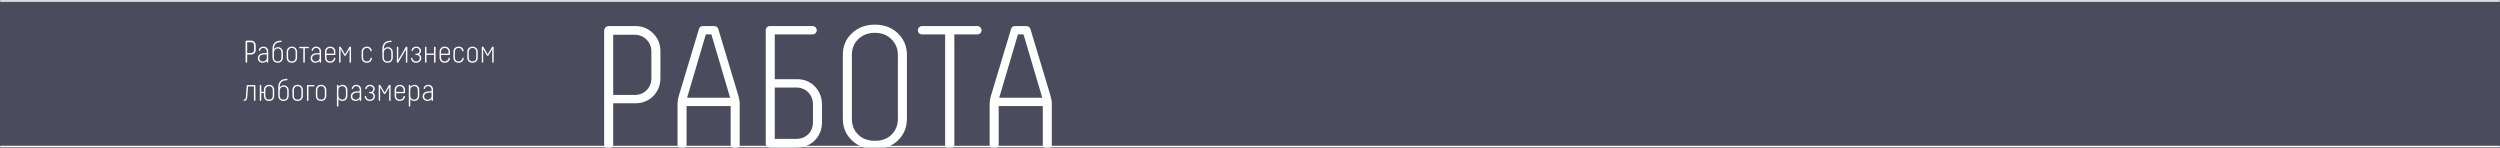
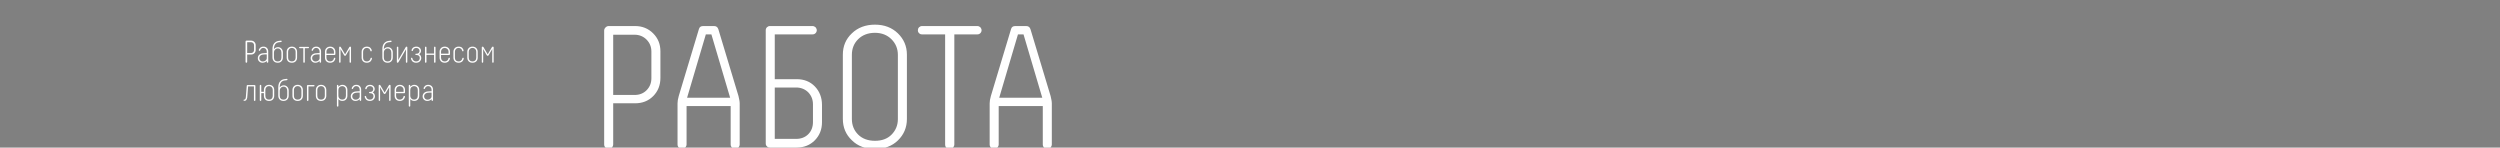
<svg xmlns="http://www.w3.org/2000/svg" width="1440" height="85" viewBox="0 0 1440 85" fill="none">
  <rect x="0" y="0" width="1440" height="85" fill="#808080" stroke="none" />
  <g clip-path="url(#clip0_2407_15466)">
    <mask id="path-1-inside-1_2407_15466" fill="white">
-       <path d="M0 0H1440V85H0V0Z" />
-     </mask>
-     <path d="M0 0H1440V85H0V0Z" fill="#4A4C5D" />
-     <path d="M0 1H1440V-1H0V1ZM1440 84H0V86H1440V84Z" fill="white" mask="url(#path-1-inside-1_2407_15466)" />
+       </mask>
+     <path d="M0 1H1440V-1H0V1ZH0V86H1440V84Z" fill="white" mask="url(#path-1-inside-1_2407_15466)" />
    <path d="M353.2 59.5H365.8C369.9 59.5 373.4 58.2 376.2 55.4C379 52.6 380.4 49.1 380.4 44.8V29.6C380.4 25.4 379 22 376.2 19.2C373.4 16.4 369.9 15 365.8 15H350.6C349.9 15 349.3 15.3 348.8 15.8C348.2 16.4 348 17 348 17.6V83.2C348 83.9 348.2 84.5 348.8 85C349.3 85.6 349.9 85.8 350.6 85.8C351.2 85.8 351.8 85.6 352.4 85C352.9 84.5 353.2 83.9 353.2 83.2V59.5ZM375.2 45.1C375.2 47.9 374.2 50.2 372.4 52C370.6 53.8 368.3 54.7 365.5 54.7H353.2V20H365.5C368.3 20 370.6 21 372.4 22.8C374.2 24.6 375.2 26.9 375.2 29.7V45.1ZM420.562 56.3H395.762L406.562 19.8H409.762L420.562 56.3ZM413.762 16.8C413.362 15.6 412.562 15 411.262 15H405.062C403.662 15 402.862 15.6 402.562 16.8L390.962 55.3C390.462 57 390.262 58.4 390.262 59.5V83.2C390.262 83.9 390.462 84.5 391.062 85C391.562 85.6 392.162 85.8 392.862 85.8C393.462 85.8 394.062 85.6 394.662 85C395.162 84.5 395.462 83.9 395.462 83.2V61.1H420.862V83.2C420.862 83.9 421.062 84.5 421.662 85C422.162 85.6 422.762 85.8 423.462 85.8C424.062 85.8 424.662 85.6 425.262 85C425.762 84.5 426.062 83.9 426.062 83.2V59.5C426.062 58.4 425.762 57 425.362 55.3L413.762 16.8ZM468.266 70.3C468.266 73.1 467.366 75.5 465.566 77.3C463.766 79.1 461.366 80 458.566 80H446.266V50.4H458.566C461.366 50.4 463.766 51.4 465.566 53.2C467.366 55.1 468.266 57.4 468.266 60.1V70.3ZM468.066 19.8C468.666 19.8 469.266 19.6 469.766 19.1C470.166 18.7 470.466 18.1 470.466 17.4C470.466 16.8 470.166 16.2 469.766 15.7C469.266 15.3 468.666 15 468.066 15H443.466C442.766 15 442.166 15.3 441.766 15.7C441.266 16.2 441.066 16.8 441.066 17.4V82.6C441.066 83.3 441.266 83.9 441.766 84.3C442.166 84.8 442.766 85 443.466 85H458.866C463.066 85 466.566 83.6 469.366 80.8C472.066 78 473.466 74.6 473.466 70.4V60.4C473.466 56.2 472.066 52.6 469.366 49.8C466.666 47 463.166 45.6 458.866 45.6H446.266V19.8H468.066ZM522.377 31.5C522.377 26.6 520.577 22.5 517.177 19.2C513.777 15.9 509.377 14.2 503.977 14.2C498.577 14.2 494.077 15.9 490.677 19.2C487.177 22.5 485.477 26.6 485.477 31.5V68.4C485.477 73.4 487.177 77.5 490.677 80.8C494.077 84.2 498.577 85.8 503.977 85.8C509.377 85.8 513.777 84.2 517.177 80.9C520.577 77.6 522.377 73.5 522.377 68.5V31.5ZM517.177 68.6C517.177 72.2 515.877 75.2 513.477 77.6C511.077 80 507.877 81.1 503.977 81.1C499.977 81.1 496.677 79.9 494.277 77.5C491.877 75.1 490.677 72.1 490.677 68.5V31.6C490.677 28 491.877 25 494.277 22.6C496.677 20.2 499.977 18.9 503.977 18.9C507.877 18.9 511.077 20.2 513.477 22.6C515.877 25 517.177 28 517.177 31.6V68.6ZM544.395 19.8V83.2C544.395 84 544.595 84.6 545.195 85.1C545.695 85.6 546.295 85.8 547.095 85.8C547.695 85.8 548.295 85.6 548.895 85C549.395 84.5 549.695 83.9 549.695 83.2V19.8H562.995C563.595 19.8 564.195 19.6 564.695 19.1C565.095 18.7 565.395 18.1 565.395 17.4C565.395 16.8 565.095 16.2 564.695 15.7C564.195 15.3 563.595 15 562.995 15H531.095C530.395 15 529.795 15.3 529.395 15.7C528.895 16.2 528.695 16.8 528.695 17.4C528.695 18.1 528.895 18.7 529.395 19.1C529.795 19.6 530.395 19.8 531.095 19.8H544.395ZM600.347 56.3H575.547L586.347 19.8H589.547L600.347 56.3ZM593.547 16.8C593.147 15.6 592.347 15 591.047 15H584.847C583.447 15 582.647 15.6 582.347 16.8L570.747 55.3C570.247 57 570.047 58.4 570.047 59.5V83.2C570.047 83.9 570.247 84.5 570.847 85C571.347 85.6 571.947 85.8 572.647 85.8C573.247 85.8 573.847 85.6 574.447 85C574.947 84.5 575.247 83.9 575.247 83.2V61.1H600.647V83.2C600.647 83.9 600.847 84.5 601.447 85C601.947 85.6 602.547 85.8 603.247 85.8C603.847 85.8 604.447 85.6 605.047 85C605.547 84.5 605.847 83.9 605.847 83.2V59.5C605.847 58.4 605.547 57 605.147 55.3L593.547 16.8Z" fill="white" />
    <path d="M142.376 31.41H144.644C145.382 31.41 146.012 31.176 146.516 30.672C147.02 30.168 147.272 29.538 147.272 28.764V26.028C147.272 25.272 147.02 24.66 146.516 24.156C146.012 23.652 145.382 23.4 144.644 23.4H141.908C141.782 23.4 141.674 23.454 141.584 23.544C141.476 23.652 141.44 23.76 141.44 23.868V35.676C141.44 35.802 141.476 35.91 141.584 36C141.674 36.108 141.782 36.144 141.908 36.144C142.016 36.144 142.124 36.108 142.232 36C142.322 35.91 142.376 35.802 142.376 35.676V31.41ZM146.336 28.818C146.336 29.322 146.156 29.736 145.832 30.06C145.508 30.384 145.094 30.546 144.59 30.546H142.376V24.3H144.59C145.094 24.3 145.508 24.48 145.832 24.804C146.156 25.128 146.336 25.542 146.336 26.046V28.818ZM154.504 29.61C154.504 28.818 154.252 28.17 153.766 27.648C153.262 27.126 152.596 26.856 151.75 26.856C150.904 26.856 150.238 27.108 149.77 27.612C149.284 28.116 149.05 28.53 149.05 28.872C149.05 28.998 149.086 29.106 149.158 29.178C149.23 29.25 149.32 29.286 149.446 29.286C149.644 29.286 149.77 29.196 149.842 28.998C149.95 28.602 150.166 28.26 150.508 27.99C150.832 27.738 151.228 27.594 151.696 27.594C152.272 27.594 152.758 27.81 153.118 28.224C153.478 28.638 153.658 29.142 153.658 29.718V30.564H153.262C152.974 30.582 152.65 30.6 152.254 30.618C151.858 30.636 151.552 30.654 151.318 30.69C150.454 30.798 149.77 31.104 149.266 31.608C148.762 32.112 148.51 32.742 148.51 33.498C148.51 34.272 148.762 34.902 149.302 35.406C149.824 35.91 150.472 36.144 151.228 36.144C151.516 36.144 151.804 36.108 152.092 36.036C152.38 35.964 152.596 35.874 152.776 35.766C152.956 35.676 153.118 35.568 153.262 35.442C153.406 35.334 153.496 35.244 153.532 35.19C153.568 35.136 153.604 35.1 153.64 35.064L153.658 35.712C153.658 35.838 153.694 35.946 153.784 36.018C153.856 36.09 153.964 36.126 154.09 36.126C154.198 36.126 154.306 36.09 154.378 36.018C154.45 35.946 154.504 35.838 154.504 35.712V29.61ZM151.318 35.424C150.778 35.424 150.31 35.244 149.932 34.866C149.536 34.488 149.356 34.02 149.356 33.48C149.356 32.94 149.518 32.49 149.878 32.13C150.238 31.77 150.706 31.554 151.3 31.446C151.876 31.356 152.668 31.32 153.658 31.338V33.516C153.658 34.038 153.424 34.488 152.974 34.866C152.524 35.244 151.966 35.424 151.318 35.424ZM162.106 33.102C162.106 33.858 161.908 34.434 161.512 34.812C161.116 35.208 160.594 35.388 159.964 35.388C159.316 35.388 158.776 35.208 158.38 34.812C157.984 34.434 157.786 33.858 157.786 33.102V30.438C157.786 29.646 157.984 29.034 158.416 28.584C158.848 28.134 159.37 27.9 159.982 27.9C160.612 27.9 161.116 28.116 161.512 28.548C161.908 28.98 162.106 29.574 162.106 30.33V33.102ZM161.908 24.192C162.142 24.12 162.268 23.976 162.268 23.76C162.268 23.67 162.232 23.58 162.16 23.508C162.088 23.436 161.98 23.4 161.854 23.4C161.8 23.4 161.674 23.418 161.494 23.454C161.314 23.49 161.116 23.508 160.918 23.508C159.766 23.58 158.812 24.012 158.056 24.804C157.3 25.596 156.94 26.802 156.94 28.386V33.048C156.94 34.002 157.21 34.758 157.768 35.316C158.308 35.874 159.046 36.144 159.964 36.144C160.864 36.144 161.584 35.874 162.124 35.298C162.664 34.74 162.952 33.984 162.952 33.048V30.222C162.952 29.286 162.664 28.548 162.106 27.99C161.548 27.432 160.882 27.144 160.108 27.144C159.784 27.144 159.496 27.198 159.208 27.288C158.92 27.396 158.704 27.504 158.542 27.612C158.38 27.72 158.236 27.846 158.092 27.99C157.948 28.134 157.876 28.242 157.84 28.296C157.804 28.368 157.768 28.404 157.768 28.44C157.768 25.794 158.848 24.408 161.044 24.3C161.476 24.282 161.764 24.246 161.908 24.192ZM168.115 26.856C167.215 26.856 166.477 27.144 165.937 27.702C165.379 28.26 165.109 28.98 165.109 29.862V33.21C165.109 34.074 165.379 34.794 165.919 35.334C166.459 35.874 167.197 36.144 168.115 36.144C169.015 36.144 169.753 35.874 170.293 35.334C170.833 34.794 171.121 34.074 171.121 33.21V29.862C171.121 28.98 170.833 28.26 170.293 27.702C169.735 27.144 169.015 26.856 168.115 26.856ZM168.115 35.388C167.449 35.388 166.927 35.19 166.531 34.794C166.135 34.398 165.955 33.876 165.955 33.246V29.79C165.955 29.178 166.153 28.674 166.549 28.242C166.945 27.828 167.467 27.612 168.115 27.612C168.763 27.612 169.285 27.828 169.681 28.242C170.077 28.674 170.275 29.178 170.275 29.79V33.246C170.275 33.876 170.077 34.398 169.681 34.794C169.285 35.19 168.763 35.388 168.115 35.388ZM174.709 27.756V35.73C174.709 35.856 174.745 35.964 174.817 36.036C174.889 36.108 174.997 36.144 175.123 36.144C175.249 36.144 175.357 36.108 175.447 36.036C175.519 35.964 175.573 35.856 175.573 35.73V27.756H177.607C177.715 27.756 177.805 27.72 177.877 27.648C177.949 27.576 178.003 27.486 178.003 27.378C178.003 27.27 177.949 27.18 177.877 27.108C177.805 27.036 177.715 27 177.607 27H172.675C172.567 27 172.459 27.036 172.387 27.108C172.315 27.18 172.279 27.27 172.279 27.378C172.279 27.486 172.315 27.576 172.387 27.648C172.459 27.72 172.567 27.756 172.675 27.756H174.709ZM184.932 29.61C184.932 28.818 184.68 28.17 184.194 27.648C183.69 27.126 183.024 26.856 182.178 26.856C181.332 26.856 180.666 27.108 180.198 27.612C179.712 28.116 179.478 28.53 179.478 28.872C179.478 28.998 179.514 29.106 179.586 29.178C179.658 29.25 179.748 29.286 179.874 29.286C180.072 29.286 180.198 29.196 180.27 28.998C180.378 28.602 180.594 28.26 180.936 27.99C181.26 27.738 181.656 27.594 182.124 27.594C182.7 27.594 183.186 27.81 183.546 28.224C183.906 28.638 184.086 29.142 184.086 29.718V30.564H183.69C183.402 30.582 183.078 30.6 182.682 30.618C182.286 30.636 181.98 30.654 181.746 30.69C180.882 30.798 180.198 31.104 179.694 31.608C179.19 32.112 178.938 32.742 178.938 33.498C178.938 34.272 179.19 34.902 179.73 35.406C180.252 35.91 180.9 36.144 181.656 36.144C181.944 36.144 182.232 36.108 182.52 36.036C182.808 35.964 183.024 35.874 183.204 35.766C183.384 35.676 183.546 35.568 183.69 35.442C183.834 35.334 183.924 35.244 183.96 35.19C183.996 35.136 184.032 35.1 184.068 35.064L184.086 35.712C184.086 35.838 184.122 35.946 184.212 36.018C184.284 36.09 184.392 36.126 184.518 36.126C184.626 36.126 184.734 36.09 184.806 36.018C184.878 35.946 184.932 35.838 184.932 35.712V29.61ZM181.746 35.424C181.206 35.424 180.738 35.244 180.36 34.866C179.964 34.488 179.784 34.02 179.784 33.48C179.784 32.94 179.946 32.49 180.306 32.13C180.666 31.77 181.134 31.554 181.728 31.446C182.304 31.356 183.096 31.32 184.086 31.338V33.516C184.086 34.038 183.852 34.488 183.402 34.866C182.952 35.244 182.394 35.424 181.746 35.424ZM188.033 29.718C188.033 29.142 188.231 28.656 188.627 28.242C189.023 27.828 189.545 27.612 190.175 27.612C190.787 27.612 191.309 27.828 191.723 28.242C192.137 28.656 192.353 29.142 192.353 29.718V30.924H188.033V29.718ZM190.193 36.144C190.697 36.144 191.165 36.054 191.561 35.856C191.957 35.676 192.281 35.442 192.497 35.154C192.713 34.866 192.875 34.596 192.983 34.326C193.091 34.074 193.145 33.84 193.145 33.642C193.145 33.534 193.109 33.426 193.037 33.354C192.965 33.282 192.857 33.228 192.749 33.228C192.641 33.228 192.551 33.264 192.479 33.336C192.389 33.408 192.335 33.48 192.335 33.552C192.263 34.11 192.011 34.56 191.615 34.884C191.201 35.226 190.715 35.388 190.175 35.388C189.527 35.388 189.023 35.19 188.627 34.794C188.231 34.398 188.033 33.894 188.033 33.282V31.698H192.677C192.821 31.698 192.947 31.662 193.037 31.572C193.127 31.482 193.181 31.356 193.181 31.212V29.79C193.181 28.926 192.893 28.224 192.353 27.684C191.795 27.144 191.075 26.856 190.193 26.856C189.293 26.856 188.555 27.144 188.015 27.684C187.457 28.242 187.187 28.944 187.187 29.808V33.21C187.187 34.074 187.457 34.794 187.997 35.334C188.537 35.874 189.275 36.144 190.193 36.144ZM198.192 31.788C198.336 32.04 198.516 32.148 198.75 32.148C198.966 32.148 199.146 32.04 199.272 31.824L201.396 28.224L201.36 31.5V35.73C201.36 35.856 201.396 35.964 201.468 36.036C201.54 36.108 201.63 36.144 201.756 36.144C201.864 36.144 201.972 36.108 202.062 36.036C202.134 35.964 202.188 35.856 202.188 35.73V27.288C202.188 27 202.026 26.856 201.72 26.856C201.486 26.856 201.306 26.964 201.18 27.18L198.768 31.32L196.338 27.18C196.194 26.964 196.032 26.856 195.816 26.856C195.492 26.856 195.348 27 195.348 27.288V35.73C195.348 35.856 195.384 35.964 195.456 36.036C195.528 36.108 195.618 36.144 195.744 36.144C195.852 36.144 195.96 36.108 196.032 36.036C196.104 35.964 196.158 35.856 196.158 35.73V31.482C196.158 30.15 196.14 29.052 196.122 28.224L198.192 31.788ZM211.305 36.144C211.809 36.144 212.277 36.054 212.673 35.856C213.069 35.676 213.393 35.442 213.609 35.154C213.825 34.866 213.987 34.596 214.095 34.326C214.203 34.074 214.257 33.84 214.257 33.642C214.257 33.534 214.221 33.426 214.149 33.354C214.077 33.282 213.969 33.228 213.861 33.228C213.753 33.228 213.663 33.264 213.591 33.336C213.501 33.408 213.447 33.48 213.447 33.552C213.375 34.11 213.123 34.56 212.727 34.884C212.331 35.226 211.845 35.388 211.305 35.388C210.639 35.388 210.117 35.19 209.721 34.794C209.325 34.398 209.145 33.876 209.145 33.246V29.79C209.145 29.178 209.343 28.674 209.739 28.242C210.135 27.828 210.657 27.612 211.305 27.612C211.809 27.612 212.259 27.756 212.637 28.044C212.997 28.332 213.249 28.746 213.357 29.286C213.393 29.484 213.519 29.574 213.753 29.574C213.861 29.574 213.969 29.538 214.041 29.466C214.113 29.394 214.149 29.286 214.149 29.16C214.149 28.692 213.897 28.188 213.429 27.648C212.961 27.126 212.259 26.856 211.323 26.856C210.423 26.856 209.685 27.144 209.127 27.702C208.569 28.26 208.299 28.98 208.299 29.862V33.21C208.299 34.074 208.569 34.794 209.109 35.334C209.649 35.874 210.387 36.144 211.305 36.144ZM225.405 33.102C225.405 33.858 225.207 34.434 224.811 34.812C224.415 35.208 223.893 35.388 223.263 35.388C222.615 35.388 222.075 35.208 221.679 34.812C221.283 34.434 221.085 33.858 221.085 33.102V30.438C221.085 29.646 221.283 29.034 221.715 28.584C222.147 28.134 222.669 27.9 223.281 27.9C223.911 27.9 224.415 28.116 224.811 28.548C225.207 28.98 225.405 29.574 225.405 30.33V33.102ZM225.207 24.192C225.441 24.12 225.567 23.976 225.567 23.76C225.567 23.67 225.531 23.58 225.459 23.508C225.387 23.436 225.279 23.4 225.153 23.4C225.099 23.4 224.973 23.418 224.793 23.454C224.613 23.49 224.415 23.508 224.217 23.508C223.065 23.58 222.111 24.012 221.355 24.804C220.599 25.596 220.239 26.802 220.239 28.386V33.048C220.239 34.002 220.509 34.758 221.067 35.316C221.607 35.874 222.345 36.144 223.263 36.144C224.163 36.144 224.883 35.874 225.423 35.298C225.963 34.74 226.251 33.984 226.251 33.048V30.222C226.251 29.286 225.963 28.548 225.405 27.99C224.847 27.432 224.181 27.144 223.407 27.144C223.083 27.144 222.795 27.198 222.507 27.288C222.219 27.396 222.003 27.504 221.841 27.612C221.679 27.72 221.535 27.846 221.391 27.99C221.247 28.134 221.175 28.242 221.139 28.296C221.103 28.368 221.067 28.404 221.067 28.44C221.067 25.794 222.147 24.408 224.343 24.3C224.775 24.282 225.063 24.246 225.207 24.192ZM233.79 35.73C233.79 35.856 233.826 35.964 233.898 36.036C233.97 36.108 234.06 36.144 234.186 36.144C234.294 36.144 234.402 36.108 234.492 36.036C234.564 35.964 234.618 35.856 234.618 35.73V27.288C234.618 27 234.474 26.856 234.186 26.856C233.97 26.856 233.808 26.964 233.682 27.18L229.38 34.578L229.416 31.5V27.27C229.416 27.162 229.38 27.054 229.308 26.982C229.236 26.91 229.128 26.856 229.02 26.856C228.894 26.856 228.786 26.91 228.714 26.982C228.624 27.054 228.588 27.162 228.588 27.27V35.712C228.588 36 228.732 36.144 229.02 36.144C229.2 36.144 229.362 36.036 229.506 35.82L233.844 28.404L233.79 31.482V35.73ZM240.047 31.698C240.587 31.698 241.001 31.86 241.325 32.148C241.631 32.454 241.793 32.868 241.793 33.408C241.793 33.984 241.595 34.47 241.217 34.83C240.839 35.208 240.335 35.388 239.687 35.388C239.129 35.388 238.643 35.226 238.247 34.884C237.833 34.56 237.599 34.11 237.527 33.552C237.509 33.48 237.455 33.408 237.383 33.336C237.293 33.264 237.203 33.228 237.113 33.228C236.987 33.228 236.897 33.282 236.825 33.354C236.753 33.426 236.717 33.534 236.717 33.642C236.717 33.84 236.771 34.074 236.879 34.326C236.987 34.596 237.149 34.866 237.365 35.154C237.581 35.442 237.887 35.676 238.283 35.856C238.679 36.054 239.147 36.144 239.669 36.144C240.551 36.144 241.271 35.892 241.811 35.37C242.351 34.848 242.639 34.182 242.639 33.39C242.639 33.102 242.585 32.814 242.495 32.544C242.405 32.292 242.297 32.076 242.189 31.914C242.081 31.77 241.937 31.626 241.793 31.5C241.649 31.392 241.541 31.302 241.487 31.266C241.433 31.23 241.397 31.212 241.361 31.194L241.631 30.996C241.811 30.888 242.009 30.672 242.207 30.348C242.387 30.024 242.495 29.682 242.495 29.286C242.495 28.602 242.243 28.026 241.757 27.558C241.253 27.09 240.605 26.856 239.795 26.856C239.309 26.856 238.877 26.946 238.499 27.108C238.121 27.288 237.833 27.486 237.635 27.72C237.437 27.972 237.293 28.206 237.185 28.422C237.077 28.656 237.041 28.854 237.041 28.998C237.041 29.124 237.077 29.232 237.149 29.304C237.221 29.376 237.311 29.412 237.437 29.412C237.653 29.412 237.797 29.322 237.833 29.124C237.941 28.638 238.157 28.26 238.499 28.008C238.841 27.756 239.273 27.612 239.795 27.612C240.335 27.612 240.785 27.774 241.145 28.098C241.487 28.422 241.667 28.836 241.667 29.304C241.667 29.754 241.505 30.132 241.217 30.456C240.929 30.78 240.533 30.942 240.047 30.942H239.615C239.507 30.942 239.399 30.978 239.327 31.05C239.255 31.122 239.219 31.212 239.219 31.32C239.219 31.428 239.255 31.518 239.327 31.59C239.399 31.662 239.507 31.698 239.615 31.698H240.047ZM250.861 27.27C250.861 27.162 250.807 27.054 250.735 26.982C250.645 26.91 250.537 26.856 250.429 26.856C250.303 26.856 250.195 26.91 250.123 26.982C250.051 27.054 250.015 27.162 250.015 27.27V30.852H245.641V27.27C245.641 27.162 245.587 27.054 245.515 26.982C245.425 26.91 245.317 26.856 245.209 26.856C245.083 26.856 244.975 26.91 244.903 26.982C244.831 27.054 244.795 27.162 244.795 27.27V35.73C244.795 35.856 244.831 35.964 244.903 36.036C244.975 36.108 245.083 36.144 245.209 36.144C245.317 36.144 245.425 36.108 245.515 36.036C245.587 35.964 245.641 35.856 245.641 35.73V31.608H250.015V35.73C250.015 35.856 250.051 35.964 250.123 36.036C250.195 36.108 250.303 36.144 250.429 36.144C250.537 36.144 250.645 36.108 250.735 36.036C250.807 35.964 250.861 35.856 250.861 35.73V27.27ZM254.039 29.718C254.039 29.142 254.237 28.656 254.633 28.242C255.029 27.828 255.551 27.612 256.181 27.612C256.793 27.612 257.315 27.828 257.729 28.242C258.143 28.656 258.359 29.142 258.359 29.718V30.924H254.039V29.718ZM256.199 36.144C256.703 36.144 257.171 36.054 257.567 35.856C257.963 35.676 258.287 35.442 258.503 35.154C258.719 34.866 258.881 34.596 258.989 34.326C259.097 34.074 259.151 33.84 259.151 33.642C259.151 33.534 259.115 33.426 259.043 33.354C258.971 33.282 258.863 33.228 258.755 33.228C258.647 33.228 258.557 33.264 258.485 33.336C258.395 33.408 258.341 33.48 258.341 33.552C258.269 34.11 258.017 34.56 257.621 34.884C257.207 35.226 256.721 35.388 256.181 35.388C255.533 35.388 255.029 35.19 254.633 34.794C254.237 34.398 254.039 33.894 254.039 33.282V31.698H258.683C258.827 31.698 258.953 31.662 259.043 31.572C259.133 31.482 259.187 31.356 259.187 31.212V29.79C259.187 28.926 258.899 28.224 258.359 27.684C257.801 27.144 257.081 26.856 256.199 26.856C255.299 26.856 254.561 27.144 254.021 27.684C253.463 28.242 253.193 28.944 253.193 29.808V33.21C253.193 34.074 253.463 34.794 254.003 35.334C254.543 35.874 255.281 36.144 256.199 36.144ZM264.18 36.144C264.684 36.144 265.152 36.054 265.548 35.856C265.944 35.676 266.268 35.442 266.484 35.154C266.7 34.866 266.862 34.596 266.97 34.326C267.078 34.074 267.132 33.84 267.132 33.642C267.132 33.534 267.096 33.426 267.024 33.354C266.952 33.282 266.844 33.228 266.736 33.228C266.628 33.228 266.538 33.264 266.466 33.336C266.376 33.408 266.322 33.48 266.322 33.552C266.25 34.11 265.998 34.56 265.602 34.884C265.206 35.226 264.72 35.388 264.18 35.388C263.514 35.388 262.992 35.19 262.596 34.794C262.2 34.398 262.02 33.876 262.02 33.246V29.79C262.02 29.178 262.218 28.674 262.614 28.242C263.01 27.828 263.532 27.612 264.18 27.612C264.684 27.612 265.134 27.756 265.512 28.044C265.872 28.332 266.124 28.746 266.232 29.286C266.268 29.484 266.394 29.574 266.628 29.574C266.736 29.574 266.844 29.538 266.916 29.466C266.988 29.394 267.024 29.286 267.024 29.16C267.024 28.692 266.772 28.188 266.304 27.648C265.836 27.126 265.134 26.856 264.198 26.856C263.298 26.856 262.56 27.144 262.002 27.702C261.444 28.26 261.174 28.98 261.174 29.862V33.21C261.174 34.074 261.444 34.794 261.984 35.334C262.524 35.874 263.262 36.144 264.18 36.144ZM272.16 26.856C271.26 26.856 270.522 27.144 269.982 27.702C269.424 28.26 269.154 28.98 269.154 29.862V33.21C269.154 34.074 269.424 34.794 269.964 35.334C270.504 35.874 271.242 36.144 272.16 36.144C273.06 36.144 273.798 35.874 274.338 35.334C274.878 34.794 275.166 34.074 275.166 33.21V29.862C275.166 28.98 274.878 28.26 274.338 27.702C273.78 27.144 273.06 26.856 272.16 26.856ZM272.16 35.388C271.494 35.388 270.972 35.19 270.576 34.794C270.18 34.398 270 33.876 270 33.246V29.79C270 29.178 270.198 28.674 270.594 28.242C270.99 27.828 271.512 27.612 272.16 27.612C272.808 27.612 273.33 27.828 273.726 28.242C274.122 28.674 274.32 29.178 274.32 29.79V33.246C274.32 33.876 274.122 34.398 273.726 34.794C273.33 35.19 272.808 35.388 272.16 35.388ZM280.352 31.788C280.496 32.04 280.676 32.148 280.91 32.148C281.126 32.148 281.306 32.04 281.432 31.824L283.556 28.224L283.52 31.5V35.73C283.52 35.856 283.556 35.964 283.628 36.036C283.7 36.108 283.79 36.144 283.916 36.144C284.024 36.144 284.132 36.108 284.222 36.036C284.294 35.964 284.348 35.856 284.348 35.73V27.288C284.348 27 284.186 26.856 283.88 26.856C283.646 26.856 283.466 26.964 283.34 27.18L280.928 31.32L278.498 27.18C278.354 26.964 278.192 26.856 277.976 26.856C277.652 26.856 277.508 27 277.508 27.288V35.73C277.508 35.856 277.544 35.964 277.616 36.036C277.688 36.108 277.778 36.144 277.904 36.144C278.012 36.144 278.12 36.108 278.192 36.036C278.264 35.964 278.318 35.856 278.318 35.73V31.482C278.318 30.15 278.3 29.052 278.282 28.224L280.352 31.788ZM140.72 58.09C141.26 58.09 141.674 57.91 141.926 57.514C142.178 57.136 142.34 56.686 142.412 56.146C142.538 54.922 142.7 52.798 142.916 49.774H146.264V57.73C146.264 57.856 146.3 57.964 146.372 58.036C146.444 58.108 146.552 58.144 146.678 58.144C146.786 58.144 146.894 58.108 146.984 58.036C147.056 57.964 147.11 57.856 147.11 57.73V49.414C147.11 49.306 147.074 49.198 147.002 49.126C146.93 49.054 146.822 49 146.714 49H142.52C142.268 49 142.142 49.126 142.124 49.378L141.602 55.984C141.548 56.434 141.458 56.776 141.332 57.01C141.206 57.244 140.972 57.37 140.63 57.388C140.378 57.424 140.27 57.532 140.27 57.73C140.27 57.982 140.414 58.09 140.72 58.09ZM150.491 49.27C150.491 49.162 150.437 49.054 150.365 48.982C150.275 48.91 150.167 48.856 150.059 48.856C149.933 48.856 149.825 48.91 149.753 48.982C149.663 49.054 149.627 49.162 149.627 49.27V57.73C149.627 57.856 149.663 57.964 149.753 58.036C149.825 58.108 149.933 58.144 150.059 58.144C150.167 58.144 150.275 58.108 150.365 58.036C150.437 57.964 150.491 57.856 150.491 57.73V53.644H152.003V55.21C152.003 56.074 152.273 56.794 152.813 57.334C153.353 57.874 154.073 58.144 154.973 58.144C155.873 58.144 156.593 57.874 157.133 57.334C157.673 56.794 157.943 56.074 157.943 55.21V51.862C157.943 50.962 157.673 50.242 157.133 49.684C156.593 49.144 155.873 48.856 154.973 48.856C154.073 48.856 153.353 49.144 152.813 49.684C152.273 50.242 152.003 50.962 152.003 51.862V52.87H150.491V49.27ZM154.973 57.388C154.307 57.388 153.785 57.19 153.407 56.794C153.029 56.398 152.849 55.876 152.849 55.246V51.79C152.849 51.178 153.029 50.674 153.425 50.242C153.803 49.828 154.325 49.612 154.973 49.612C155.621 49.612 156.125 49.828 156.521 50.242C156.899 50.674 157.097 51.178 157.097 51.79V55.246C157.097 55.876 156.899 56.398 156.521 56.794C156.143 57.19 155.621 57.388 154.973 57.388ZM165.446 55.102C165.446 55.858 165.248 56.434 164.852 56.812C164.456 57.208 163.934 57.388 163.304 57.388C162.656 57.388 162.116 57.208 161.72 56.812C161.324 56.434 161.126 55.858 161.126 55.102V52.438C161.126 51.646 161.324 51.034 161.756 50.584C162.188 50.134 162.71 49.9 163.322 49.9C163.952 49.9 164.456 50.116 164.852 50.548C165.248 50.98 165.446 51.574 165.446 52.33V55.102ZM165.248 46.192C165.482 46.12 165.608 45.976 165.608 45.76C165.608 45.67 165.572 45.58 165.5 45.508C165.428 45.436 165.32 45.4 165.194 45.4C165.14 45.4 165.014 45.418 164.834 45.454C164.654 45.49 164.456 45.508 164.258 45.508C163.106 45.58 162.152 46.012 161.396 46.804C160.64 47.596 160.28 48.802 160.28 50.386V55.048C160.28 56.002 160.55 56.758 161.108 57.316C161.648 57.874 162.386 58.144 163.304 58.144C164.204 58.144 164.924 57.874 165.464 57.298C166.004 56.74 166.292 55.984 166.292 55.048V52.222C166.292 51.286 166.004 50.548 165.446 49.99C164.888 49.432 164.222 49.144 163.448 49.144C163.124 49.144 162.836 49.198 162.548 49.288C162.26 49.396 162.044 49.504 161.882 49.612C161.72 49.72 161.576 49.846 161.432 49.99C161.288 50.134 161.216 50.242 161.18 50.296C161.144 50.368 161.108 50.404 161.108 50.44C161.108 47.794 162.188 46.408 164.384 46.3C164.816 46.282 165.104 46.246 165.248 46.192ZM171.455 48.856C170.555 48.856 169.817 49.144 169.277 49.702C168.719 50.26 168.449 50.98 168.449 51.862V55.21C168.449 56.074 168.719 56.794 169.259 57.334C169.799 57.874 170.537 58.144 171.455 58.144C172.355 58.144 173.093 57.874 173.633 57.334C174.173 56.794 174.461 56.074 174.461 55.21V51.862C174.461 50.98 174.173 50.26 173.633 49.702C173.075 49.144 172.355 48.856 171.455 48.856ZM171.455 57.388C170.789 57.388 170.267 57.19 169.871 56.794C169.475 56.398 169.295 55.876 169.295 55.246V51.79C169.295 51.178 169.493 50.674 169.889 50.242C170.285 49.828 170.807 49.612 171.455 49.612C172.103 49.612 172.625 49.828 173.021 50.242C173.417 50.674 173.615 51.178 173.615 51.79V55.246C173.615 55.876 173.417 56.398 173.021 56.794C172.625 57.19 172.103 57.388 171.455 57.388ZM180.799 49.756C180.907 49.756 180.997 49.72 181.069 49.648C181.141 49.576 181.195 49.486 181.195 49.378C181.195 49.27 181.141 49.18 181.069 49.108C180.997 49.036 180.907 49 180.799 49H177.199C177.073 49 176.983 49.054 176.911 49.126C176.839 49.198 176.803 49.306 176.803 49.414V57.73C176.803 57.856 176.839 57.964 176.911 58.036C176.983 58.108 177.091 58.144 177.217 58.144C177.343 58.144 177.451 58.108 177.541 58.036C177.613 57.964 177.667 57.856 177.667 57.73V49.756H180.799ZM184.938 48.856C184.038 48.856 183.3 49.144 182.76 49.702C182.202 50.26 181.932 50.98 181.932 51.862V55.21C181.932 56.074 182.202 56.794 182.742 57.334C183.282 57.874 184.02 58.144 184.938 58.144C185.838 58.144 186.576 57.874 187.116 57.334C187.656 56.794 187.944 56.074 187.944 55.21V51.862C187.944 50.98 187.656 50.26 187.116 49.702C186.558 49.144 185.838 48.856 184.938 48.856ZM184.938 57.388C184.272 57.388 183.75 57.19 183.354 56.794C182.958 56.398 182.778 55.876 182.778 55.246V51.79C182.778 51.178 182.976 50.674 183.372 50.242C183.768 49.828 184.29 49.612 184.938 49.612C185.586 49.612 186.108 49.828 186.504 50.242C186.9 50.674 187.098 51.178 187.098 51.79V55.246C187.098 55.876 186.9 56.398 186.504 56.794C186.108 57.19 185.586 57.388 184.938 57.388ZM199.249 55.066C199.249 55.822 199.051 56.38 198.655 56.776C198.259 57.172 197.737 57.37 197.107 57.37C196.477 57.37 195.955 57.172 195.541 56.74C195.109 56.308 194.911 55.732 194.911 54.976V51.88C194.911 51.196 195.109 50.638 195.541 50.224C195.973 49.81 196.495 49.594 197.125 49.594C197.737 49.594 198.259 49.81 198.655 50.206C199.051 50.602 199.249 51.16 199.249 51.88V55.066ZM194.911 57.01L195.127 57.28C195.271 57.478 195.523 57.676 195.901 57.856C196.279 58.036 196.711 58.126 197.179 58.126C198.043 58.126 198.745 57.874 199.285 57.334C199.825 56.794 200.095 56.092 200.095 55.21V51.736C200.095 50.89 199.825 50.206 199.285 49.666C198.745 49.126 198.025 48.856 197.161 48.856C196.711 48.856 196.297 48.982 195.901 49.198C195.505 49.414 195.271 49.594 195.163 49.72C195.055 49.864 194.965 49.972 194.911 50.062L194.893 49.27C194.893 49.162 194.839 49.054 194.767 48.982C194.695 48.91 194.587 48.856 194.479 48.856C194.353 48.856 194.245 48.91 194.173 48.982C194.101 49.054 194.065 49.162 194.065 49.27V61.006C194.065 61.132 194.101 61.24 194.191 61.312C194.263 61.384 194.371 61.42 194.497 61.42C194.605 61.42 194.713 61.384 194.785 61.312C194.857 61.24 194.911 61.132 194.911 61.006V57.01ZM208.03 51.61C208.03 50.818 207.778 50.17 207.292 49.648C206.788 49.126 206.122 48.856 205.276 48.856C204.43 48.856 203.764 49.108 203.296 49.612C202.81 50.116 202.576 50.53 202.576 50.872C202.576 50.998 202.612 51.106 202.684 51.178C202.756 51.25 202.846 51.286 202.972 51.286C203.17 51.286 203.296 51.196 203.368 50.998C203.476 50.602 203.692 50.26 204.034 49.99C204.358 49.738 204.754 49.594 205.222 49.594C205.798 49.594 206.284 49.81 206.644 50.224C207.004 50.638 207.184 51.142 207.184 51.718V52.564H206.788C206.5 52.582 206.176 52.6 205.78 52.618C205.384 52.636 205.078 52.654 204.844 52.69C203.98 52.798 203.296 53.104 202.792 53.608C202.288 54.112 202.036 54.742 202.036 55.498C202.036 56.272 202.288 56.902 202.828 57.406C203.35 57.91 203.998 58.144 204.754 58.144C205.042 58.144 205.33 58.108 205.618 58.036C205.906 57.964 206.122 57.874 206.302 57.766C206.482 57.676 206.644 57.568 206.788 57.442C206.932 57.334 207.022 57.244 207.058 57.19C207.094 57.136 207.13 57.1 207.166 57.064L207.184 57.712C207.184 57.838 207.22 57.946 207.31 58.018C207.382 58.09 207.49 58.126 207.616 58.126C207.724 58.126 207.832 58.09 207.904 58.018C207.976 57.946 208.03 57.838 208.03 57.712V51.61ZM204.844 57.424C204.304 57.424 203.836 57.244 203.458 56.866C203.062 56.488 202.882 56.02 202.882 55.48C202.882 54.94 203.044 54.49 203.404 54.13C203.764 53.77 204.232 53.554 204.826 53.446C205.402 53.356 206.194 53.32 207.184 53.338V55.516C207.184 56.038 206.95 56.488 206.5 56.866C206.05 57.244 205.492 57.424 204.844 57.424ZM213.381 53.698C213.921 53.698 214.335 53.86 214.659 54.148C214.965 54.454 215.127 54.868 215.127 55.408C215.127 55.984 214.929 56.47 214.551 56.83C214.173 57.208 213.669 57.388 213.021 57.388C212.463 57.388 211.977 57.226 211.581 56.884C211.167 56.56 210.933 56.11 210.861 55.552C210.843 55.48 210.789 55.408 210.717 55.336C210.627 55.264 210.537 55.228 210.447 55.228C210.321 55.228 210.231 55.282 210.159 55.354C210.087 55.426 210.051 55.534 210.051 55.642C210.051 55.84 210.105 56.074 210.213 56.326C210.321 56.596 210.483 56.866 210.699 57.154C210.915 57.442 211.221 57.676 211.617 57.856C212.013 58.054 212.481 58.144 213.003 58.144C213.885 58.144 214.605 57.892 215.145 57.37C215.685 56.848 215.973 56.182 215.973 55.39C215.973 55.102 215.919 54.814 215.829 54.544C215.739 54.292 215.631 54.076 215.523 53.914C215.415 53.77 215.271 53.626 215.127 53.5C214.983 53.392 214.875 53.302 214.821 53.266C214.767 53.23 214.731 53.212 214.695 53.194L214.965 52.996C215.145 52.888 215.343 52.672 215.541 52.348C215.721 52.024 215.829 51.682 215.829 51.286C215.829 50.602 215.577 50.026 215.091 49.558C214.587 49.09 213.939 48.856 213.129 48.856C212.643 48.856 212.211 48.946 211.833 49.108C211.455 49.288 211.167 49.486 210.969 49.72C210.771 49.972 210.627 50.206 210.519 50.422C210.411 50.656 210.375 50.854 210.375 50.998C210.375 51.124 210.411 51.232 210.483 51.304C210.555 51.376 210.645 51.412 210.771 51.412C210.987 51.412 211.131 51.322 211.167 51.124C211.275 50.638 211.491 50.26 211.833 50.008C212.175 49.756 212.607 49.612 213.129 49.612C213.669 49.612 214.119 49.774 214.479 50.098C214.821 50.422 215.001 50.836 215.001 51.304C215.001 51.754 214.839 52.132 214.551 52.456C214.263 52.78 213.867 52.942 213.381 52.942H212.949C212.841 52.942 212.733 52.978 212.661 53.05C212.589 53.122 212.553 53.212 212.553 53.32C212.553 53.428 212.589 53.518 212.661 53.59C212.733 53.662 212.841 53.698 212.949 53.698H213.381ZM220.973 53.788C221.117 54.04 221.297 54.148 221.531 54.148C221.747 54.148 221.927 54.04 222.053 53.824L224.177 50.224L224.141 53.5V57.73C224.141 57.856 224.177 57.964 224.249 58.036C224.321 58.108 224.411 58.144 224.537 58.144C224.645 58.144 224.753 58.108 224.843 58.036C224.915 57.964 224.969 57.856 224.969 57.73V49.288C224.969 49 224.807 48.856 224.501 48.856C224.267 48.856 224.087 48.964 223.961 49.18L221.549 53.32L219.119 49.18C218.975 48.964 218.813 48.856 218.597 48.856C218.273 48.856 218.129 49 218.129 49.288V57.73C218.129 57.856 218.165 57.964 218.237 58.036C218.309 58.108 218.399 58.144 218.525 58.144C218.633 58.144 218.741 58.108 218.813 58.036C218.885 57.964 218.939 57.856 218.939 57.73V53.482C218.939 52.15 218.921 51.052 218.903 50.224L220.973 53.788ZM228.147 51.718C228.147 51.142 228.345 50.656 228.741 50.242C229.137 49.828 229.659 49.612 230.289 49.612C230.901 49.612 231.423 49.828 231.837 50.242C232.251 50.656 232.467 51.142 232.467 51.718V52.924H228.147V51.718ZM230.307 58.144C230.811 58.144 231.279 58.054 231.675 57.856C232.071 57.676 232.395 57.442 232.611 57.154C232.827 56.866 232.989 56.596 233.097 56.326C233.205 56.074 233.259 55.84 233.259 55.642C233.259 55.534 233.223 55.426 233.151 55.354C233.079 55.282 232.971 55.228 232.863 55.228C232.755 55.228 232.665 55.264 232.593 55.336C232.503 55.408 232.449 55.48 232.449 55.552C232.377 56.11 232.125 56.56 231.729 56.884C231.315 57.226 230.829 57.388 230.289 57.388C229.641 57.388 229.137 57.19 228.741 56.794C228.345 56.398 228.147 55.894 228.147 55.282V53.698H232.791C232.935 53.698 233.061 53.662 233.151 53.572C233.241 53.482 233.295 53.356 233.295 53.212V51.79C233.295 50.926 233.007 50.224 232.467 49.684C231.909 49.144 231.189 48.856 230.307 48.856C229.407 48.856 228.669 49.144 228.129 49.684C227.571 50.242 227.301 50.944 227.301 51.808V55.21C227.301 56.074 227.571 56.794 228.111 57.334C228.651 57.874 229.389 58.144 230.307 58.144ZM240.645 55.066C240.645 55.822 240.447 56.38 240.051 56.776C239.655 57.172 239.133 57.37 238.503 57.37C237.873 57.37 237.351 57.172 236.937 56.74C236.505 56.308 236.307 55.732 236.307 54.976V51.88C236.307 51.196 236.505 50.638 236.937 50.224C237.369 49.81 237.891 49.594 238.521 49.594C239.133 49.594 239.655 49.81 240.051 50.206C240.447 50.602 240.645 51.16 240.645 51.88V55.066ZM236.307 57.01L236.523 57.28C236.667 57.478 236.919 57.676 237.297 57.856C237.675 58.036 238.107 58.126 238.575 58.126C239.439 58.126 240.141 57.874 240.681 57.334C241.221 56.794 241.491 56.092 241.491 55.21V51.736C241.491 50.89 241.221 50.206 240.681 49.666C240.141 49.126 239.421 48.856 238.557 48.856C238.107 48.856 237.693 48.982 237.297 49.198C236.901 49.414 236.667 49.594 236.559 49.72C236.451 49.864 236.361 49.972 236.307 50.062L236.289 49.27C236.289 49.162 236.235 49.054 236.163 48.982C236.091 48.91 235.983 48.856 235.875 48.856C235.749 48.856 235.641 48.91 235.569 48.982C235.497 49.054 235.461 49.162 235.461 49.27V61.006C235.461 61.132 235.497 61.24 235.587 61.312C235.659 61.384 235.767 61.42 235.893 61.42C236.001 61.42 236.109 61.384 236.181 61.312C236.253 61.24 236.307 61.132 236.307 61.006V57.01ZM249.426 51.61C249.426 50.818 249.174 50.17 248.688 49.648C248.184 49.126 247.518 48.856 246.672 48.856C245.826 48.856 245.16 49.108 244.692 49.612C244.206 50.116 243.972 50.53 243.972 50.872C243.972 50.998 244.008 51.106 244.08 51.178C244.152 51.25 244.242 51.286 244.368 51.286C244.566 51.286 244.692 51.196 244.764 50.998C244.872 50.602 245.088 50.26 245.43 49.99C245.754 49.738 246.15 49.594 246.618 49.594C247.194 49.594 247.68 49.81 248.04 50.224C248.4 50.638 248.58 51.142 248.58 51.718V52.564H248.184C247.896 52.582 247.572 52.6 247.176 52.618C246.78 52.636 246.474 52.654 246.24 52.69C245.376 52.798 244.692 53.104 244.188 53.608C243.684 54.112 243.432 54.742 243.432 55.498C243.432 56.272 243.684 56.902 244.224 57.406C244.746 57.91 245.394 58.144 246.15 58.144C246.438 58.144 246.726 58.108 247.014 58.036C247.302 57.964 247.518 57.874 247.698 57.766C247.878 57.676 248.04 57.568 248.184 57.442C248.328 57.334 248.418 57.244 248.454 57.19C248.49 57.136 248.526 57.1 248.562 57.064L248.58 57.712C248.58 57.838 248.616 57.946 248.706 58.018C248.778 58.09 248.886 58.126 249.012 58.126C249.12 58.126 249.228 58.09 249.3 58.018C249.372 57.946 249.426 57.838 249.426 57.712V51.61ZM246.24 57.424C245.7 57.424 245.232 57.244 244.854 56.866C244.458 56.488 244.278 56.02 244.278 55.48C244.278 54.94 244.44 54.49 244.8 54.13C245.16 53.77 245.628 53.554 246.222 53.446C246.798 53.356 247.59 53.32 248.58 53.338V55.516C248.58 56.038 248.346 56.488 247.896 56.866C247.446 57.244 246.888 57.424 246.24 57.424Z" fill="white" />
  </g>
  <defs>
    <clipPath id="clip0_2407_15466">
      <rect width="1440" height="85" fill="white" />
    </clipPath>
  </defs>
</svg>